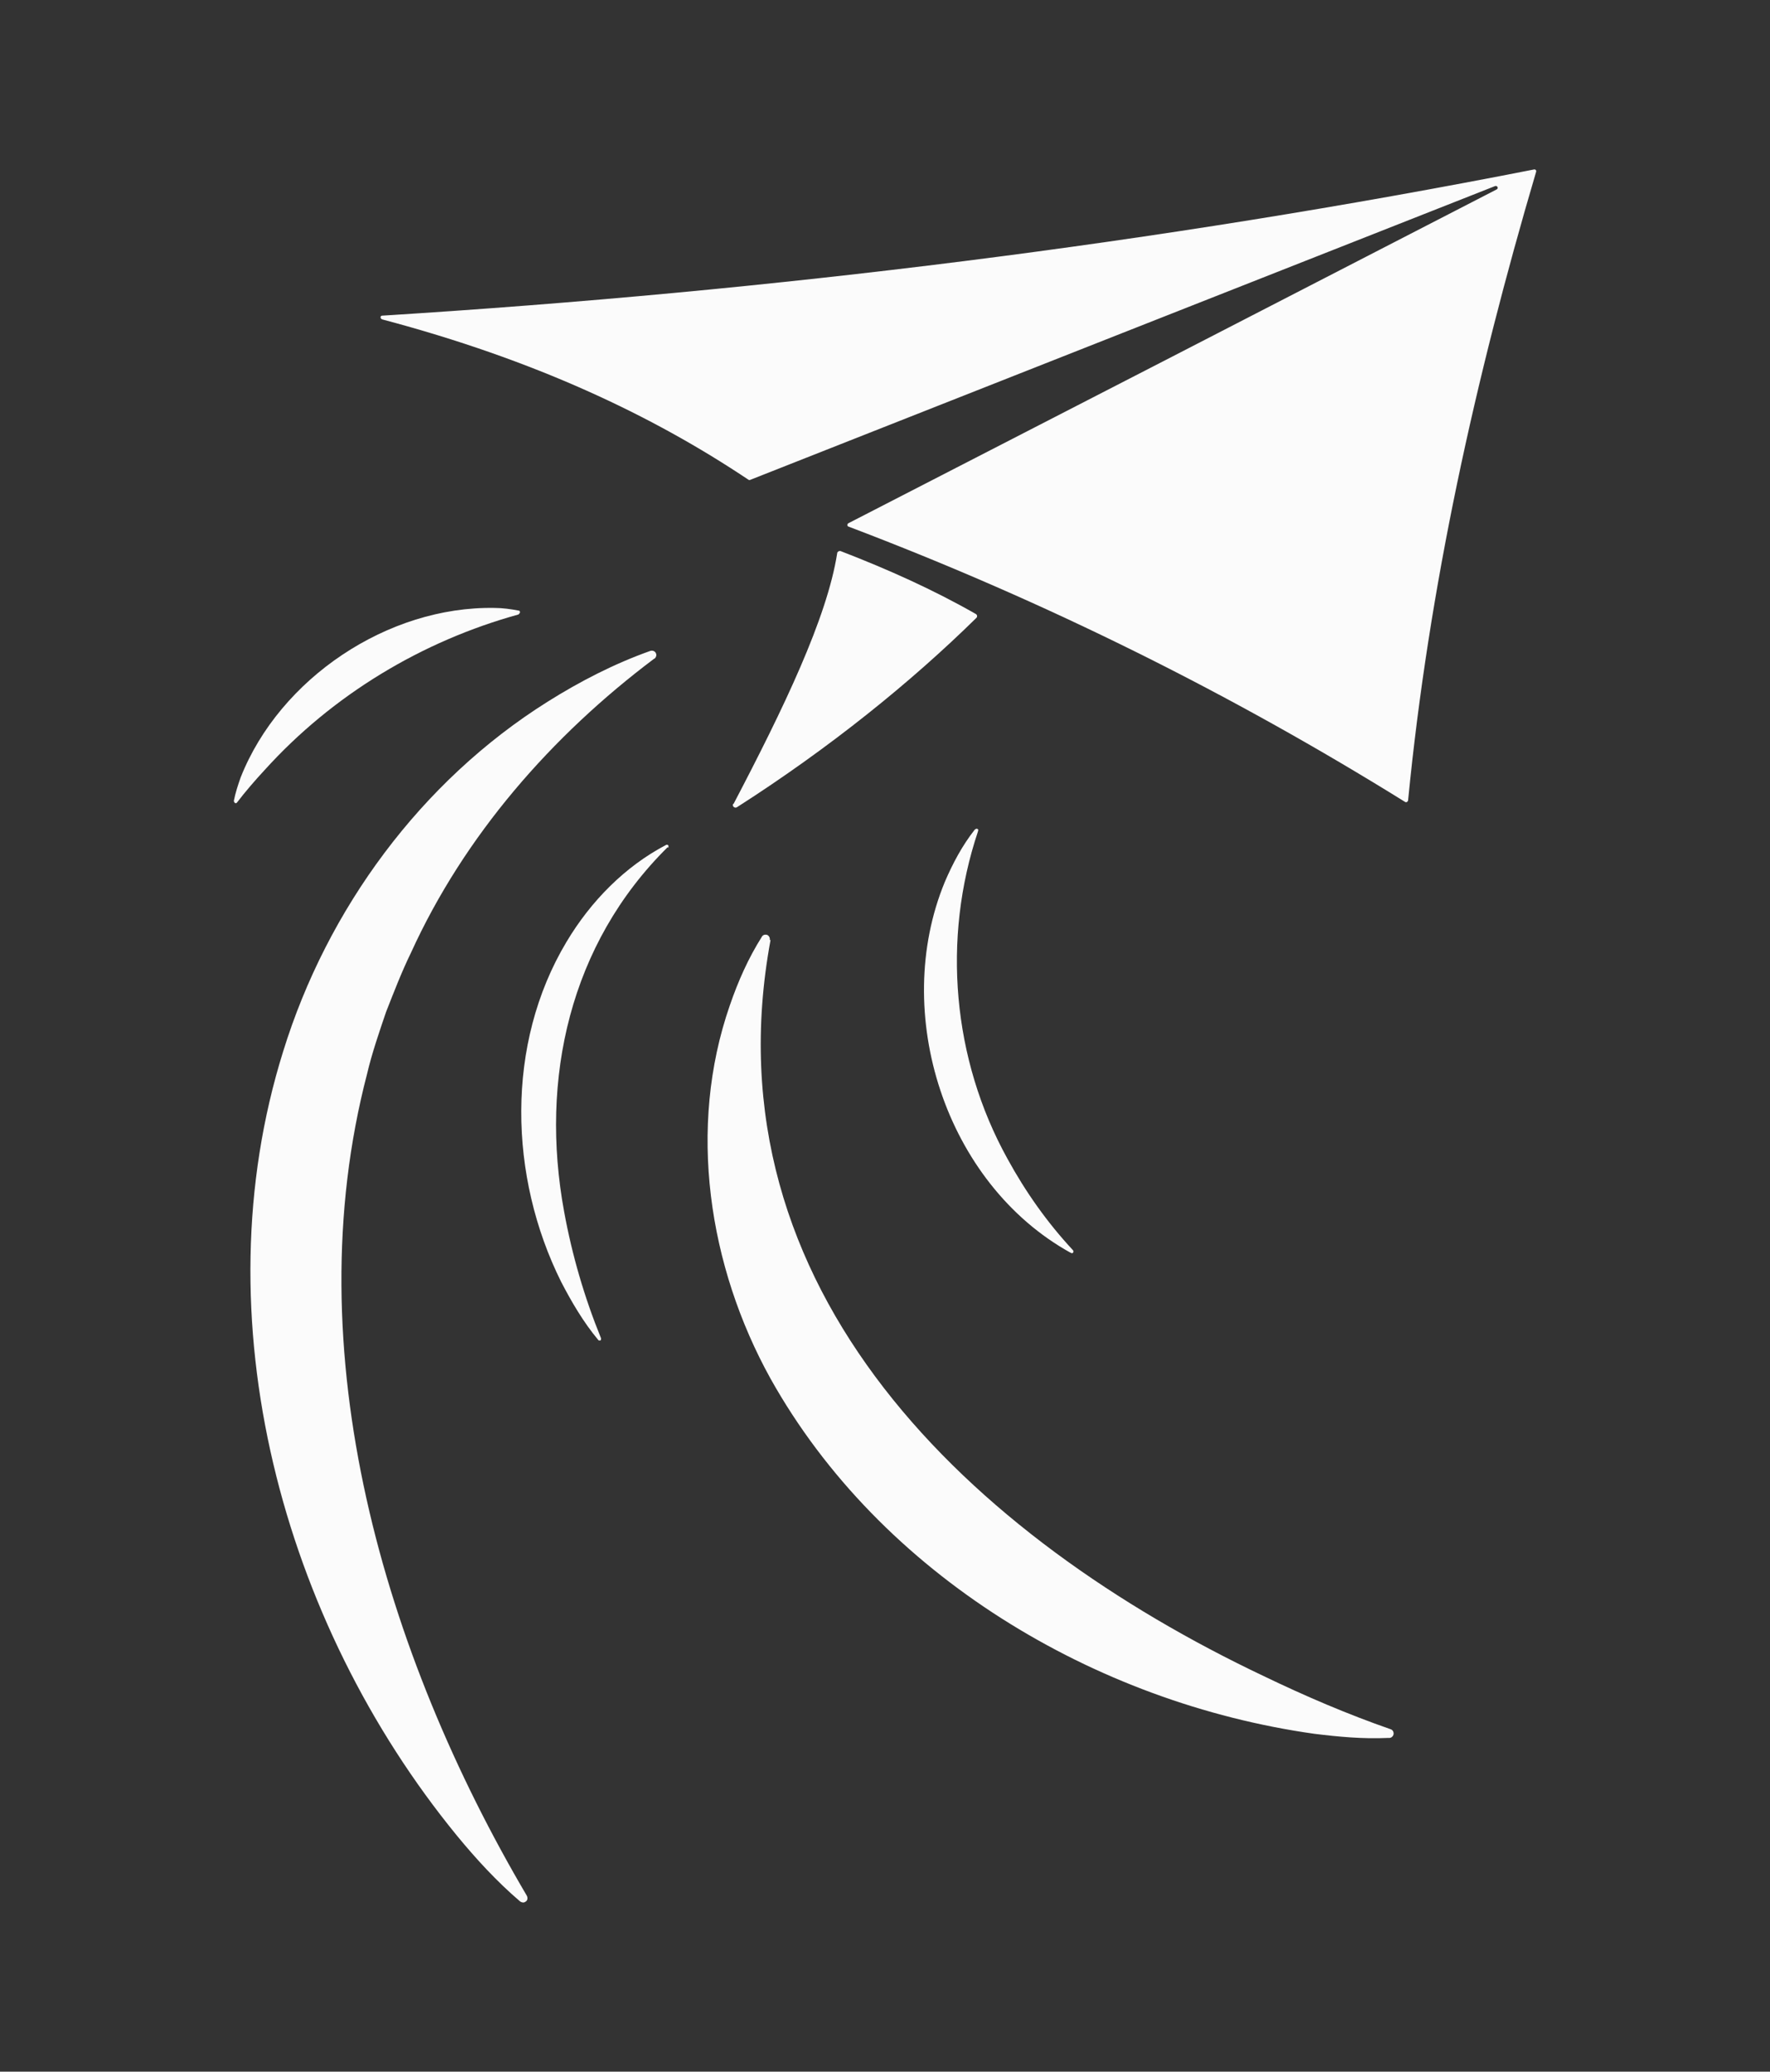
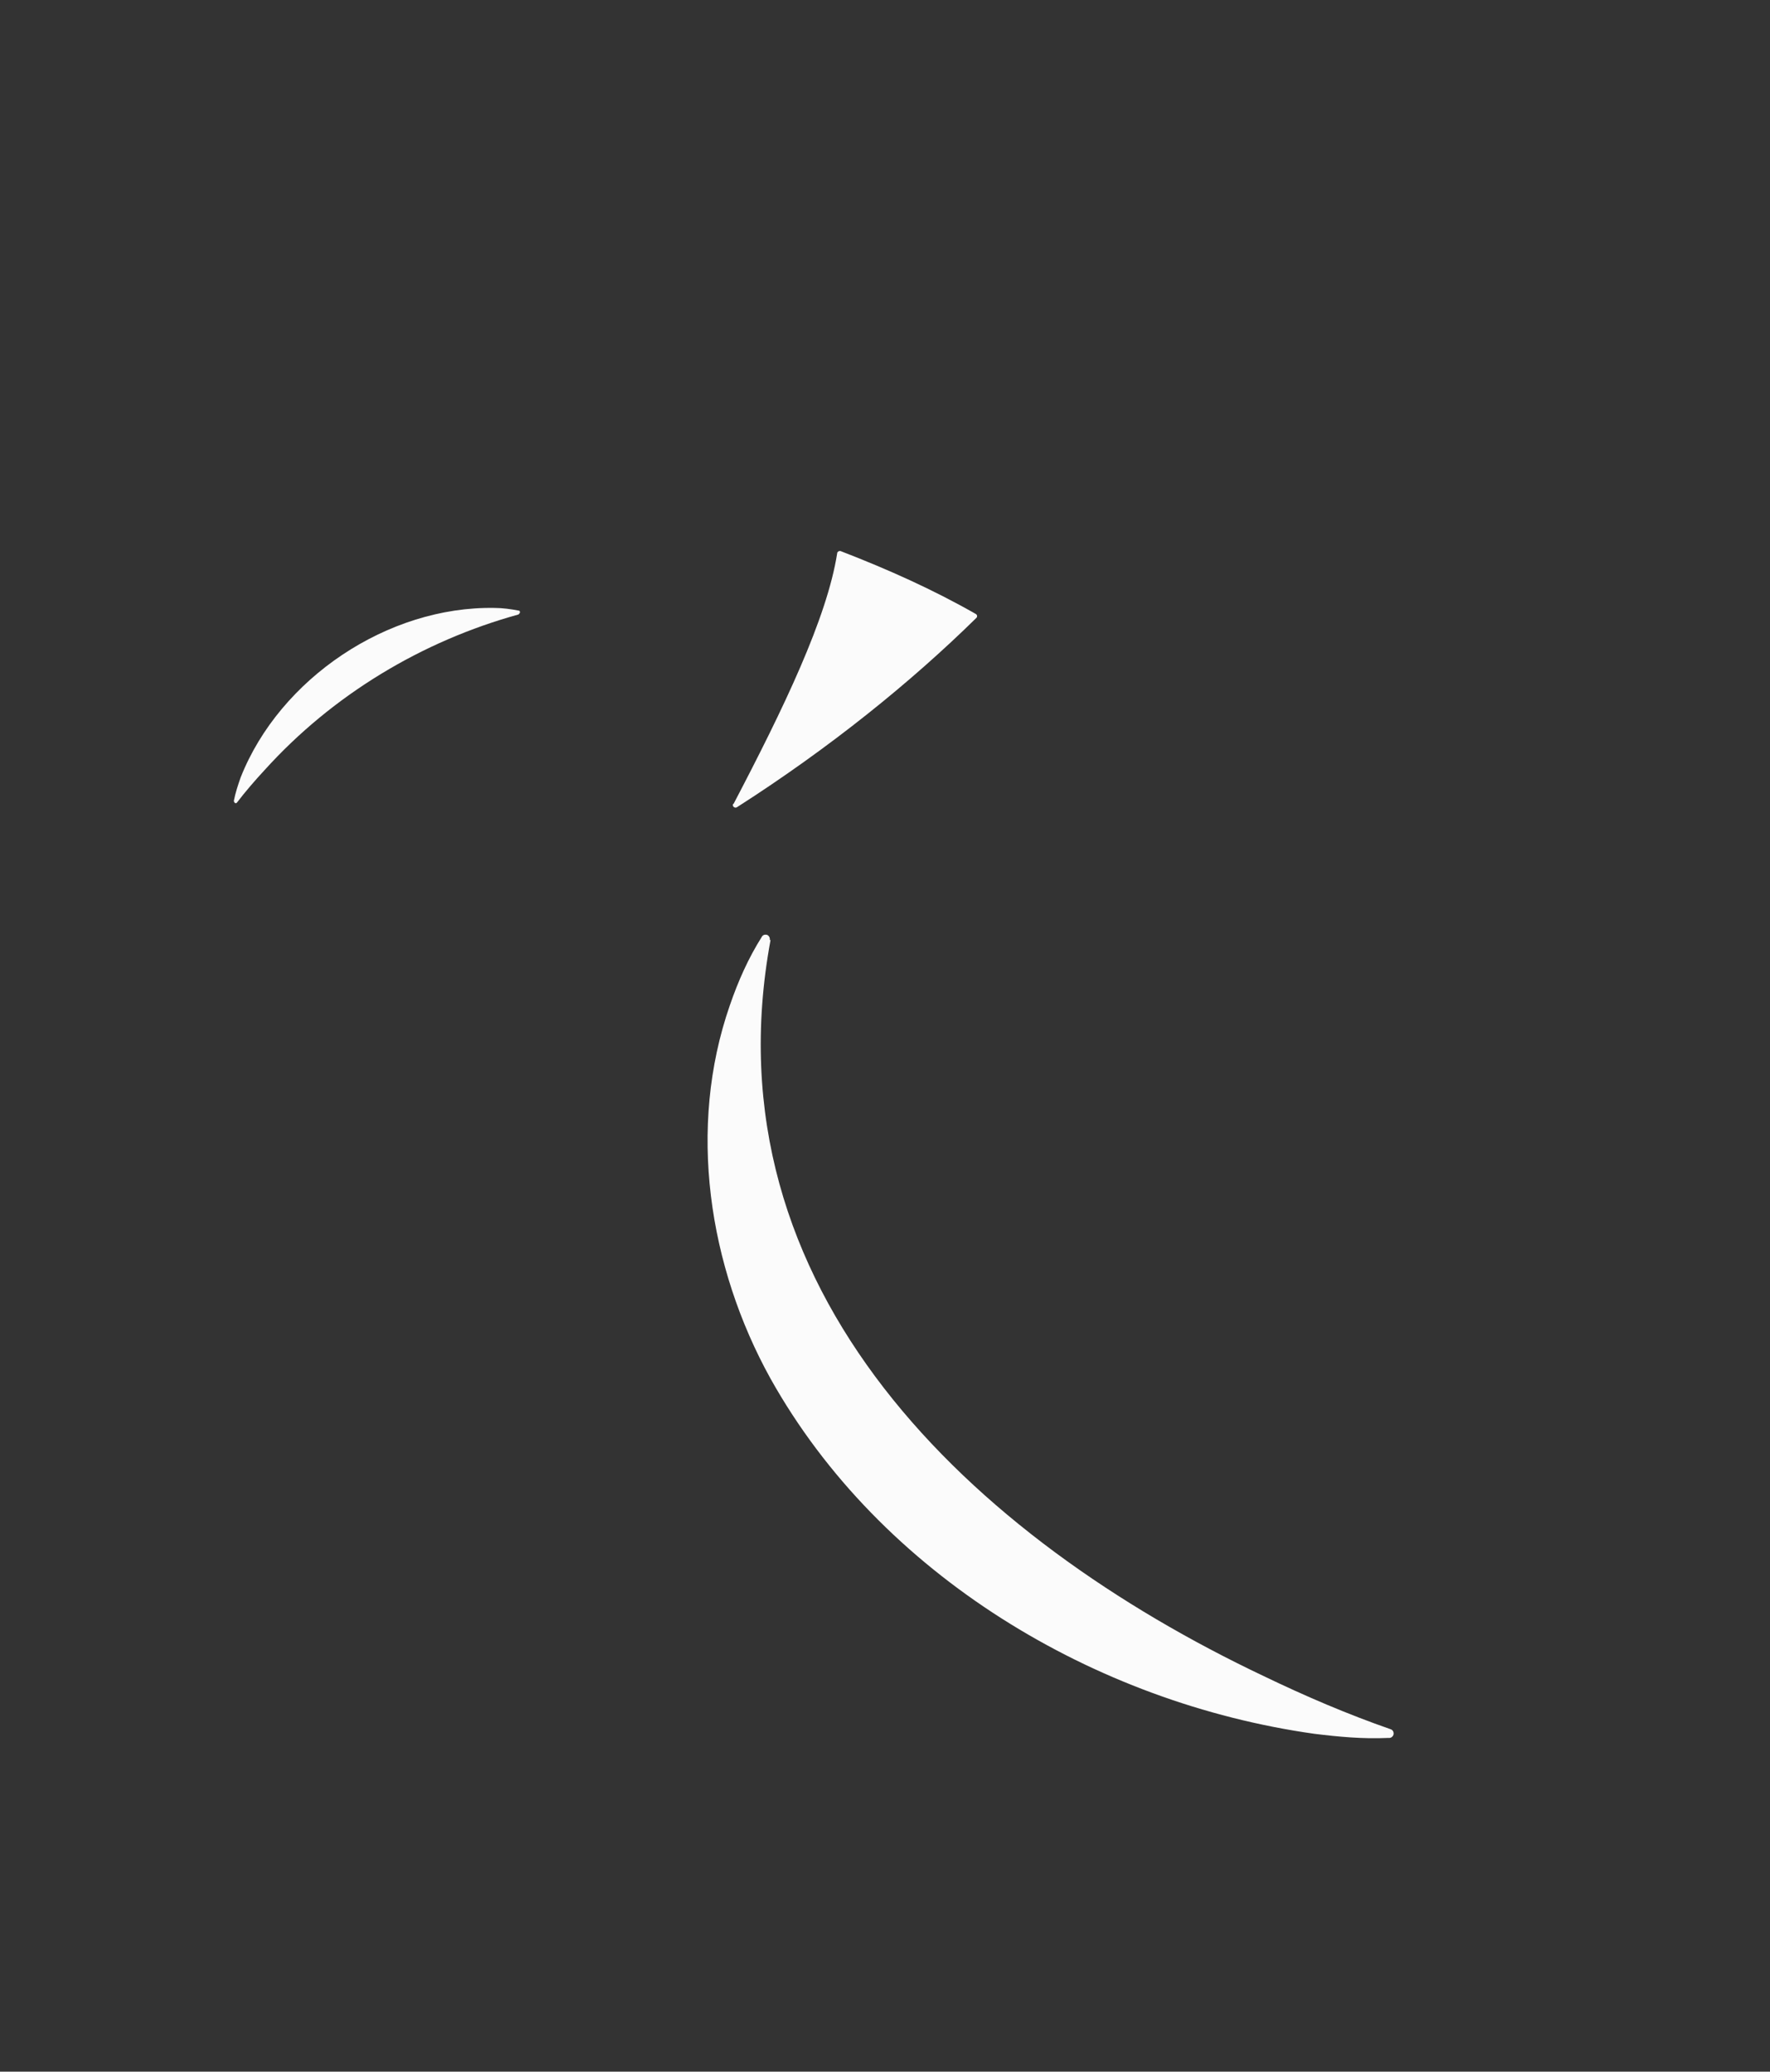
<svg xmlns="http://www.w3.org/2000/svg" id="Calque_2" data-name="Calque 2" version="1.1" viewBox="0 0 470 550">
  <rect x="0" y="0" width="470" height="550" fill="#333333" stroke="none" />
  <defs>
    <style>
      .cls-1 {
        fill: #fbfbfb;
        stroke-width: 0px;
      }
    </style>
  </defs>
  <g id="Calque_1-2" data-name="Calque 1-2">
    <g>
      <g>
-         <path class="cls-1" d="M407.3,45c-99.7,19.6-201.7,32.3-305.8,38.8-.6,0-.6.8,0,1,40.4,10.7,71.6,25.4,97.3,42.6.1,0,.3.1.4,0,65.9-26,131.8-52,197.8-78,.6-.2,1,.6.4.9-57.4,29.6-114.7,59.1-172.1,88.6-.4.2-.4.8,0,.9,53,20.1,102.1,44.7,147.8,73.1.3.2.7,0,.8-.4,5.5-56.4,17.8-112,34-166.9.1-.4-.2-.7-.6-.6h0Z" />
        <path class="cls-1" d="M194.8,213.4c13.3-25.4,24.8-49.3,27.5-66.5,0-.4.5-.7.9-.6,12.7,4.9,24.7,10.3,35.9,16.7.4.2.5.8.1,1.1-17.3,17-38.8,34.4-63.5,50.2-.6.4-1.4-.3-1-.9h0Z" />
      </g>
-       <path class="cls-1" d="M173.8,174.8c-27.3,20.5-50.5,47-64.7,78.2-2.4,4.9-4.6,10.6-6.6,15.7-1.7,5-3.8,11.1-5,16.3-19.3,73.8,4.6,154.2,42.4,218.3.3.6.2,1.3-.4,1.6-.4.3-1,.2-1.4-.1-6.2-5.3-11.7-11.3-16.8-17.5-46.3-56.6-68.3-137.3-46.1-208.2,11.7-37.8,36.6-71.7,70.2-92.8,8.6-5.4,17.7-10.1,27.3-13.5.6-.2,1.3.1,1.5.7.2.5,0,1-.4,1.4h0Z" />
      <path class="cls-1" d="M204.6,249.6c-17.2,93.1,53.8,158.8,131,195.4,11,5.3,22.2,10.1,33.7,14.1.6.2.9.9.7,1.5-.2.5-.6.8-1.1.8h-.4c-6.6.3-13-.3-19.5-1.1-58.2-8.2-115.2-42.1-144.4-94.3-16.5-29.8-22.1-66.6-10.8-99.1,2.2-6.4,4.9-12.5,8.5-18.2.3-.6,1.1-.7,1.6-.4.4.3.6.8.5,1.2h0Z" />
      <path class="cls-1" d="M137.8,163.1c-25.8,7.1-49.5,21.4-67.5,41.3-2.6,2.8-5.1,5.7-7.4,8.7-.2.2-.4.2-.6,0-.1-.1-.2-.3-.2-.5.4-2.1,1.1-4.2,1.8-6.2,10.4-26.3,39.1-45.5,67.4-45,2.1,0,4.3.3,6.4.7.5,0,.5.8,0,.9h0Z" />
-       <path class="cls-1" d="M259.7,220.7c-9.6,28.6-6.8,60.5,7.8,86.9,4.8,8.8,10.6,17,17.4,24.3.2.2.2.5,0,.7-.1.1-.4.2-.5,0h-.1c-33.3-18.4-47.8-63.7-33.4-98.5,2.1-4.9,4.6-9.6,7.9-13.8.2-.2.5-.4.8-.2.2.1.2.3.1.5h0Z" />
-       <path class="cls-1" d="M177.3,224.9c-26,25.7-34,61.5-27.5,96.8,2.1,11.5,5.4,22.8,9.8,33.6,0,.2,0,.5-.2.6-.2,0-.4,0-.5-.1h0c-4-4.8-7.1-10.1-9.9-15.5-13.9-27.9-14.8-63.1,1.4-90.2,6.5-10.9,15.6-20.1,26.5-25.8.2-.1.5,0,.6.2,0,.2,0,.4,0,.6h0Z" />
    </g>
  </g>
</svg>